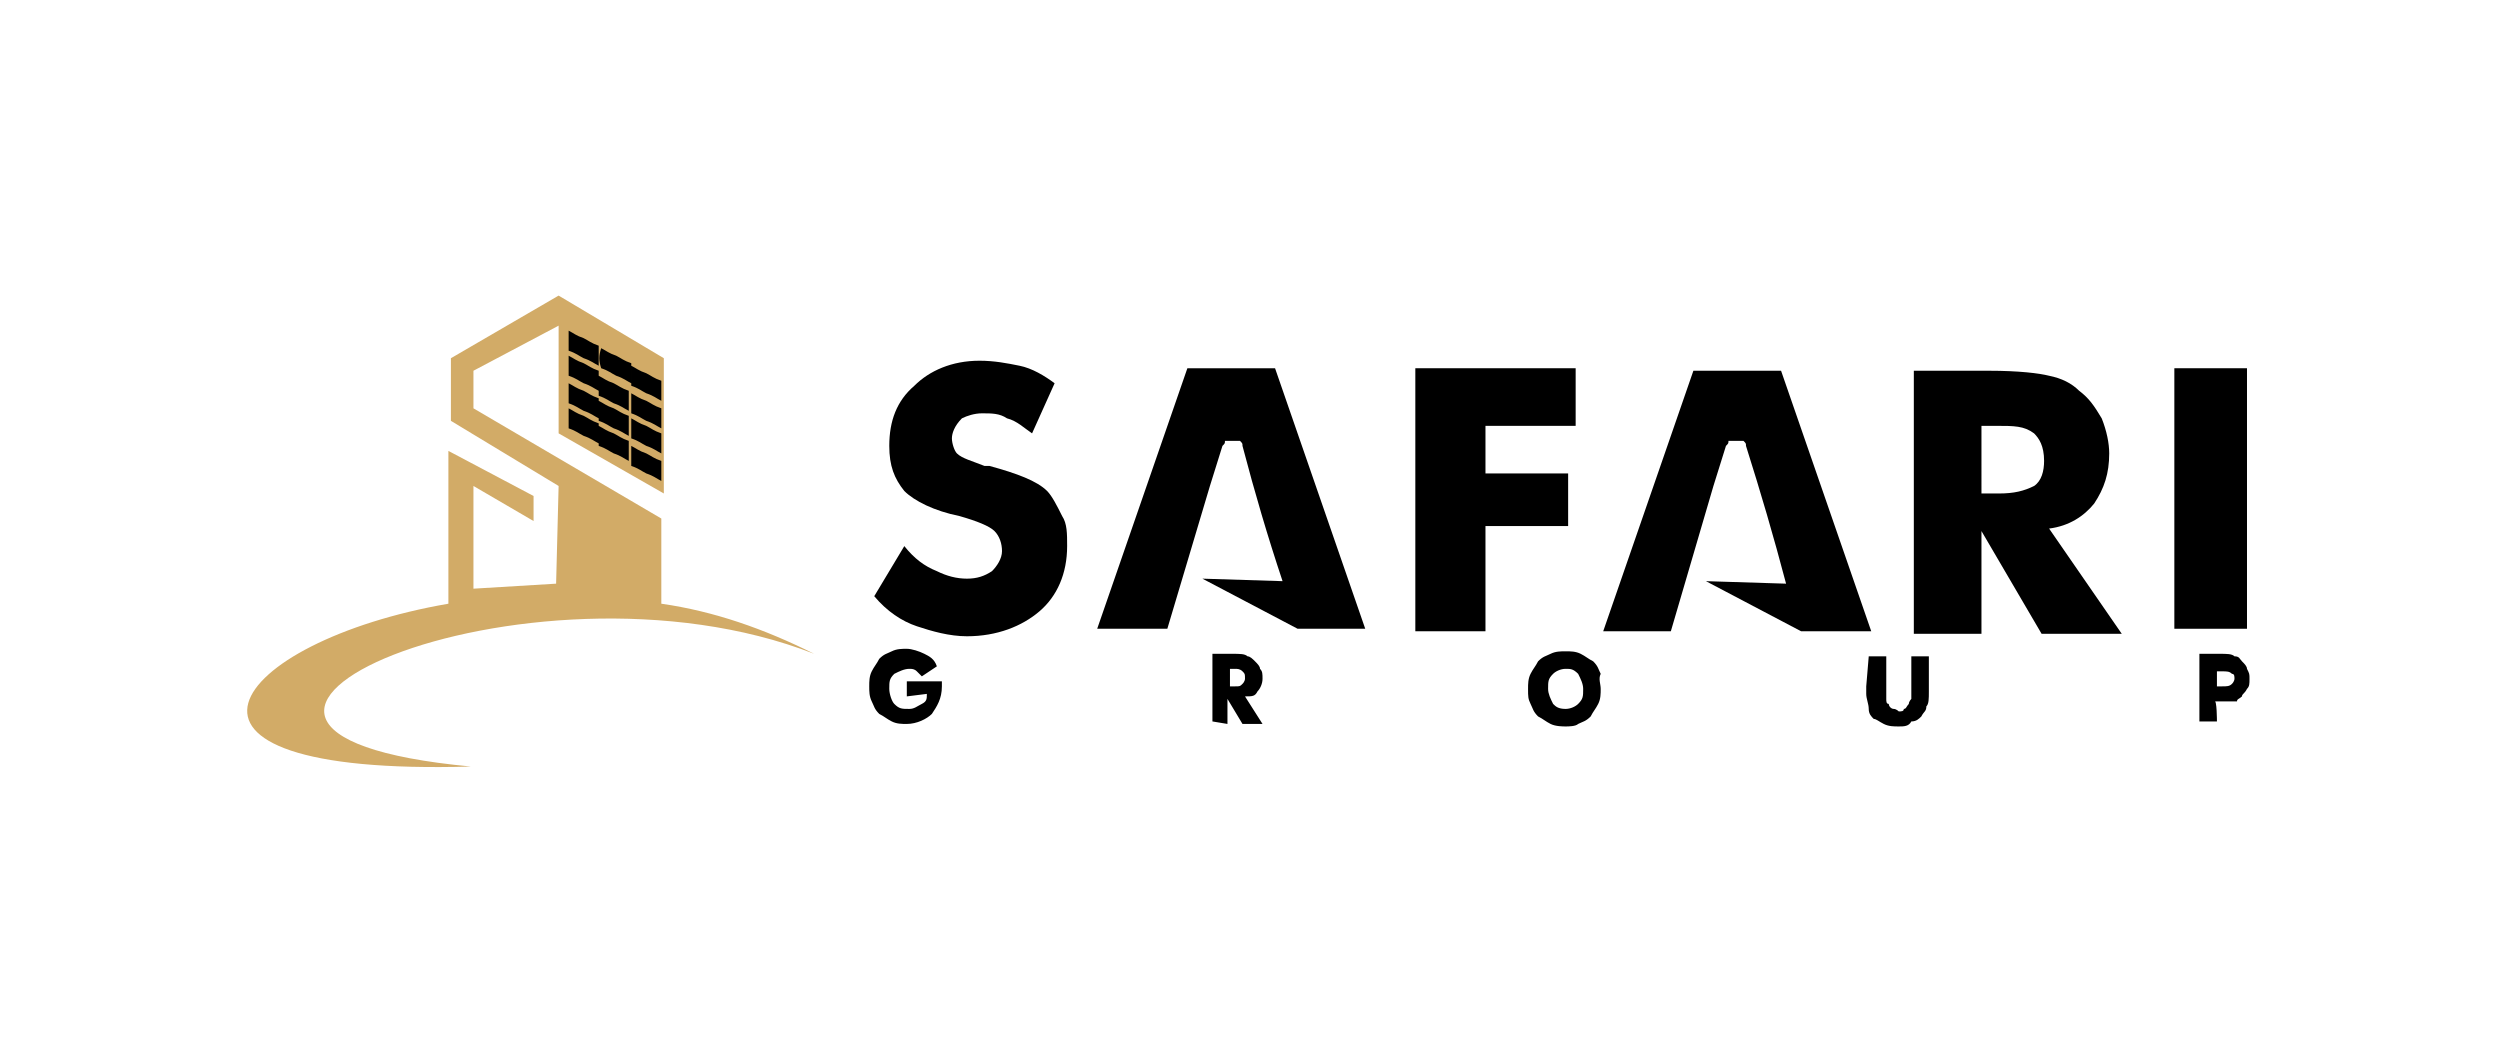
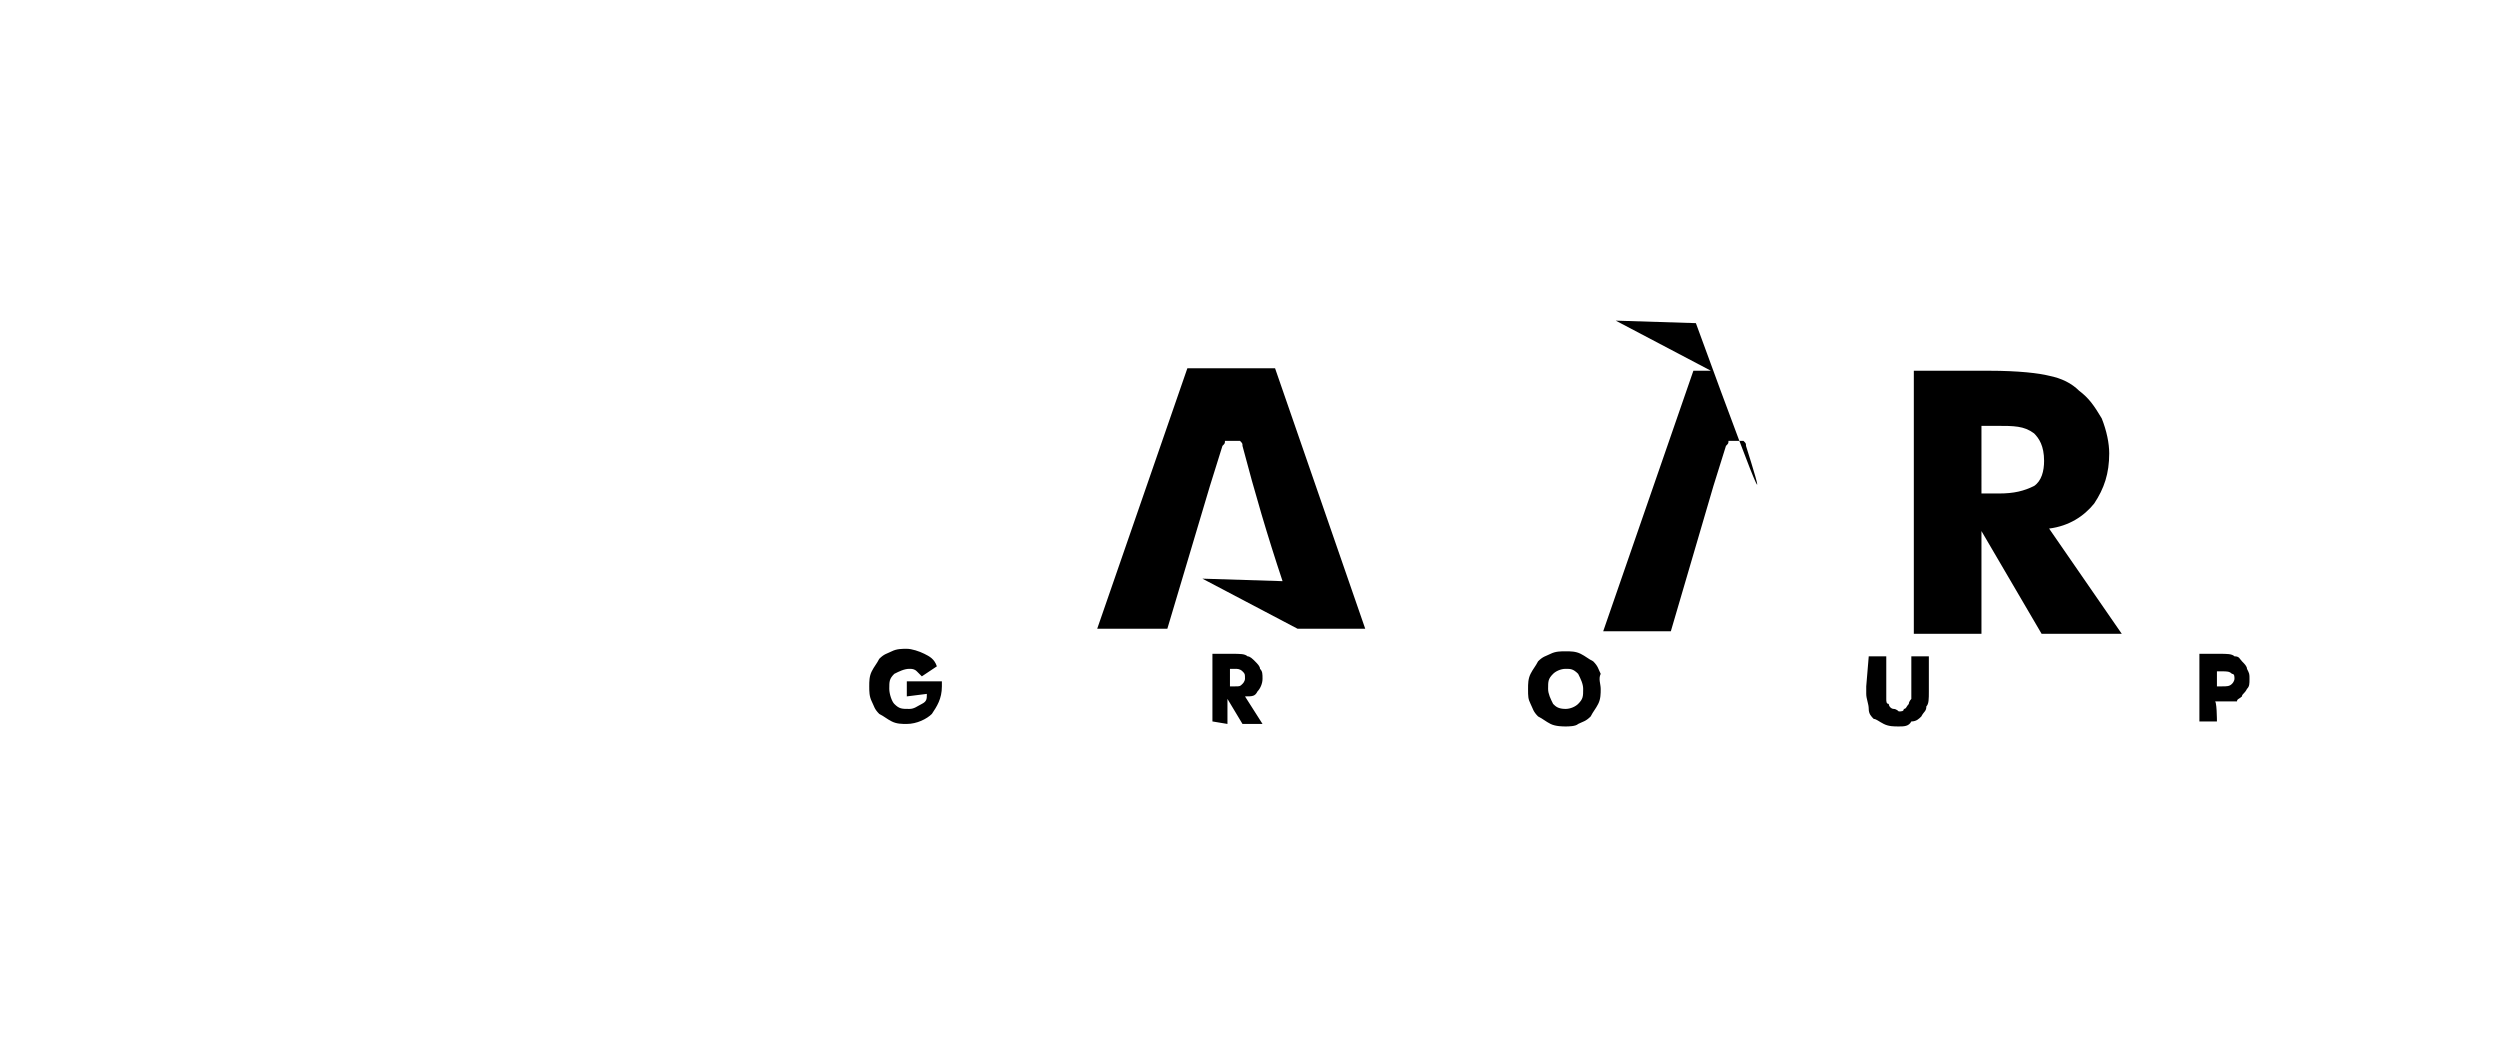
<svg xmlns="http://www.w3.org/2000/svg" version="1.1" id="Layer_1" x="0px" y="0px" viewBox="0 0 99.8 42.4" style="enable-background:new 0 0 99.8 42.4;" xml:space="preserve">
  <style type="text/css">
	.st0{fill-rule:evenodd;clip-rule:evenodd;}
	.st1{fill-rule:evenodd;clip-rule:evenodd;fill:#D2AB67;}
</style>
  <g>
-     <path d="M36.1,21.8c0.4,0.5,0.8,0.8,1.3,1c0.4,0.2,0.8,0.3,1.2,0.3c0.4,0,0.7-0.1,1-0.3c0.2-0.2,0.4-0.5,0.4-0.8   c0-0.3-0.1-0.6-0.3-0.8c-0.2-0.2-0.7-0.4-1.4-0.6c-1-0.2-1.8-0.6-2.2-1c-0.4-0.5-0.6-1-0.6-1.8c0-1,0.3-1.8,1-2.4   c0.6-0.6,1.5-1,2.6-1c0.6,0,1.1,0.1,1.6,0.2s1,0.4,1.4,0.7l-0.9,2c-0.3-0.2-0.6-0.5-1-0.6c-0.3-0.2-0.6-0.2-1-0.2   c-0.3,0-0.6,0.1-0.8,0.2C38.1,17,38,17.3,38,17.5s0.1,0.5,0.2,0.6c0.2,0.2,0.6,0.3,1.1,0.5h0.2c1.1,0.3,1.9,0.6,2.3,1   c0.2,0.2,0.4,0.6,0.6,1c0.2,0.3,0.2,0.7,0.2,1.2c0,1.1-0.4,2-1.1,2.6c-0.7,0.6-1.7,1-2.9,1c-0.7,0-1.4-0.2-2-0.4   c-0.6-0.2-1.2-0.6-1.7-1.2L36.1,21.8z" />
    <path class="st0" d="M49.6,17.8c0-0.1,0-0.1-0.1-0.2h-0.6c0,0.1,0,0.1-0.1,0.2l-0.5,1.6l0,0l-1.7,5.7h-2.8l3.6-10.4h3.5l3.6,10.4   H52h-0.2l-3.8-2l3.2,0.1C50.6,21.4,50.1,19.7,49.6,17.8" />
-     <polygon points="56.5,25.2 56.5,14.7 62.9,14.7 62.9,17 59.3,17 59.3,18.9 62.6,18.9 62.6,21 59.3,21 59.3,25.2  " />
    <path d="M79.2,19.7h0.6c0.6,0,1-0.1,1.4-0.3c0.3-0.2,0.4-0.6,0.4-1c0-0.6-0.2-0.9-0.4-1.1C80.8,17,80.4,17,79.7,17h-0.6V19.7z    M76.4,25.2V14.8h3c1.2,0,2,0.1,2.4,0.2c0.5,0.1,0.9,0.3,1.2,0.6c0.4,0.3,0.6,0.6,0.9,1.1c0.2,0.5,0.3,1,0.3,1.4   c0,0.8-0.2,1.4-0.6,2c-0.4,0.5-1,0.9-1.8,1l2.9,4.2h-3.2l-2.4-4.1v4.1h-2.7V25.2z" />
-     <rect x="86.8" y="14.7" width="2.9" height="10.4" />
-     <path class="st0" d="M69.7,17.8c0-0.1,0-0.1-0.1-0.2H69c0,0.1,0,0.1-0.1,0.2l-0.5,1.6l0,0l-1.7,5.8H64l3.6-10.4h3.5l3.6,10.4h-2.6   h-0.2l-3.8-2l3.2,0.1C70.8,21.4,70.3,19.7,69.7,17.8" />
+     <path class="st0" d="M69.7,17.8c0-0.1,0-0.1-0.1-0.2H69c0,0.1,0,0.1-0.1,0.2l-0.5,1.6l0,0l-1.7,5.8H64l3.6-10.4h3.5h-2.6   h-0.2l-3.8-2l3.2,0.1C70.8,21.4,70.3,19.7,69.7,17.8" />
    <path d="M88.5,27.4h0.2c0.2,0,0.3,0,0.4-0.1c0.1-0.1,0.1-0.2,0.1-0.2c0-0.1,0-0.2-0.1-0.2c-0.1-0.1-0.2-0.1-0.4-0.1h-0.2V27.4z    M88.5,28.8h-0.7v-2.7h0.8c0.3,0,0.5,0,0.6,0.1c0.2,0,0.2,0.1,0.3,0.2c0.1,0.1,0.2,0.2,0.2,0.3c0.1,0.2,0.1,0.2,0.1,0.4   c0,0.2,0,0.3-0.1,0.4c-0.1,0.2-0.2,0.2-0.2,0.3c-0.1,0.1-0.2,0.1-0.2,0.2c-0.1,0-0.2,0-0.5,0h-0.2h-0.2   C88.5,27.9,88.5,28.8,88.5,28.8z M74.6,26.2h0.7v1.3c0,0.2,0,0.3,0,0.4c0,0.1,0,0.2,0.1,0.2c0,0.1,0.1,0.2,0.2,0.2s0.2,0.1,0.2,0.1   c0.1,0,0.2,0,0.2-0.1c0.1,0,0.1-0.1,0.2-0.2c0-0.1,0.1-0.2,0.1-0.2s0-0.2,0-0.4v-0.2v-1.1H77v1.4c0,0.3,0,0.5-0.1,0.6   c0,0.2-0.1,0.2-0.2,0.4c-0.1,0.1-0.2,0.2-0.4,0.2C76.2,29,76,29,75.8,29c-0.2,0-0.4,0-0.6-0.1c-0.2-0.1-0.3-0.2-0.4-0.2   c-0.1-0.1-0.2-0.2-0.2-0.4c0-0.2-0.1-0.4-0.1-0.6v-0.3L74.6,26.2L74.6,26.2z M62.5,28.3c0.2,0,0.4-0.1,0.5-0.2   c0.2-0.2,0.2-0.3,0.2-0.6c0-0.2-0.1-0.4-0.2-0.6c-0.2-0.2-0.3-0.2-0.5-0.2c-0.2,0-0.4,0.1-0.5,0.2c-0.2,0.2-0.2,0.3-0.2,0.6   c0,0.2,0.1,0.4,0.2,0.6C62.1,28.2,62.2,28.3,62.5,28.3z M63.9,27.5c0,0.2,0,0.4-0.1,0.6c-0.1,0.2-0.2,0.3-0.3,0.5   c-0.2,0.2-0.3,0.2-0.5,0.3C62.9,29,62.6,29,62.5,29s-0.4,0-0.6-0.1c-0.2-0.1-0.3-0.2-0.5-0.3c-0.2-0.2-0.2-0.3-0.3-0.5   C61,27.9,61,27.8,61,27.5c0-0.2,0-0.4,0.1-0.6c0.1-0.2,0.2-0.3,0.3-0.5c0.2-0.2,0.3-0.2,0.5-0.3c0.2-0.1,0.4-0.1,0.6-0.1   s0.4,0,0.6,0.1c0.2,0.1,0.3,0.2,0.5,0.3c0.2,0.2,0.2,0.3,0.3,0.5C63.8,27.1,63.9,27.3,63.9,27.5z M49.1,27.4h0.2   c0.2,0,0.2,0,0.3-0.1c0.1-0.1,0.1-0.2,0.1-0.2c0-0.2,0-0.2-0.1-0.3c-0.1-0.1-0.2-0.1-0.3-0.1h-0.2V27.4z M48.4,28.8v-2.7h0.8   c0.3,0,0.5,0,0.6,0.1c0.1,0,0.2,0.1,0.3,0.2c0.1,0.1,0.2,0.2,0.2,0.3c0.1,0.1,0.1,0.2,0.1,0.4c0,0.2-0.1,0.4-0.2,0.5   c-0.1,0.2-0.2,0.2-0.5,0.2l0.7,1.1h-0.8l-0.6-1v1L48.4,28.8L48.4,28.8z M36.2,27.8v-0.6h1.4c0,0,0,0,0,0.1v0.1   c0,0.5-0.2,0.8-0.4,1.1c-0.2,0.2-0.6,0.4-1,0.4c-0.2,0-0.4,0-0.6-0.1c-0.2-0.1-0.3-0.2-0.5-0.3c-0.2-0.2-0.2-0.3-0.3-0.5   c-0.1-0.2-0.1-0.4-0.1-0.6c0-0.2,0-0.4,0.1-0.6c0.1-0.2,0.2-0.3,0.3-0.5c0.2-0.2,0.3-0.2,0.5-0.3c0.2-0.1,0.4-0.1,0.6-0.1   c0.2,0,0.5,0.1,0.7,0.2s0.4,0.2,0.5,0.5L36.8,27c-0.1-0.1-0.2-0.2-0.2-0.2c-0.1-0.1-0.2-0.1-0.3-0.1c-0.2,0-0.4,0.1-0.6,0.2   c-0.2,0.2-0.2,0.3-0.2,0.6c0,0.2,0.1,0.5,0.2,0.6c0.2,0.2,0.3,0.2,0.6,0.2c0.2,0,0.3-0.1,0.5-0.2s0.2-0.2,0.2-0.4L36.2,27.8   L36.2,27.8z" />
-     <path class="st1" d="M21.3,20.8l-2.4-1.4v4.1l3.3-0.2l0.1-3.9L18,16.8v-2.5l4.3-2.5l4.2,2.5v5.4l-4.2-2.4V13l-3.4,1.8v1.5l7.5,4.4   v3.4c2.1,0.3,4.1,1,6.1,2c-11.5-4.5-28.7,3.1-13.7,4.5c-13.8,0.4-9.6-5-0.9-6.5V18l3.4,1.8L21.3,20.8L21.3,20.8z" />
-     <path class="st0" d="M25.2,17.8c0.2,0.1,0.3,0.2,0.6,0.3c0.2,0.1,0.3,0.2,0.6,0.3c0,0.2,0,0.5,0,0.8c-0.2-0.1-0.3-0.2-0.6-0.3   c-0.2-0.1-0.3-0.2-0.6-0.3C25.2,18.3,25.2,18.1,25.2,17.8 M23.9,17c0.2,0.1,0.3,0.2,0.6,0.3c0.2,0.1,0.3,0.2,0.6,0.3   c0,0.2,0,0.5,0,0.8c-0.2-0.1-0.3-0.2-0.6-0.3c-0.2-0.1-0.3-0.2-0.6-0.3C23.9,17.6,23.9,17.3,23.9,17z M22.7,16.3   c0.2,0.1,0.3,0.2,0.6,0.3c0.2,0.1,0.3,0.2,0.6,0.3c0,0.2,0,0.5,0,0.8c-0.2-0.1-0.3-0.2-0.6-0.3c-0.2-0.1-0.3-0.2-0.6-0.3   C22.7,16.8,22.7,16.6,22.7,16.3z M25.2,16.7c0.2,0.1,0.3,0.2,0.6,0.3c0.2,0.1,0.3,0.2,0.6,0.3c0,0.2,0,0.5,0,0.8   c-0.2-0.1-0.3-0.2-0.6-0.3c-0.2-0.1-0.3-0.2-0.6-0.3C25.2,17.3,25.2,17,25.2,16.7z M23.9,16c0.2,0.1,0.3,0.2,0.6,0.3   c0.2,0.1,0.3,0.2,0.6,0.3c0,0.2,0,0.5,0,0.8c-0.2-0.1-0.3-0.2-0.6-0.3c-0.2-0.1-0.3-0.2-0.6-0.3C23.9,16.6,23.9,16.2,23.9,16z    M22.7,15.3c0.2,0.1,0.3,0.2,0.6,0.3c0.2,0.1,0.3,0.2,0.6,0.3c0,0.2,0,0.5,0,0.8c-0.2-0.1-0.3-0.2-0.6-0.3   c-0.2-0.1-0.3-0.2-0.6-0.3C22.7,15.8,22.7,15.5,22.7,15.3z M25.2,15.7c0.2,0.1,0.3,0.2,0.6,0.3c0.2,0.1,0.3,0.2,0.6,0.3   c0,0.2,0,0.5,0,0.8c-0.2-0.1-0.3-0.2-0.6-0.3c-0.2-0.1-0.3-0.2-0.6-0.3C25.2,16.2,25.2,16,25.2,15.7z M23.9,15   c0.2,0.1,0.3,0.2,0.6,0.3c0.2,0.1,0.3,0.2,0.6,0.3c0,0.2,0,0.5,0,0.8c-0.2-0.1-0.3-0.2-0.6-0.3c-0.2-0.1-0.3-0.2-0.6-0.3   C23.9,15.4,23.9,15.2,23.9,15z M22.7,14.2c0.2,0.1,0.3,0.2,0.6,0.3c0.2,0.1,0.3,0.2,0.6,0.3c0,0.2,0,0.5,0,0.8   c-0.2-0.1-0.3-0.2-0.6-0.3c-0.2-0.1-0.3-0.2-0.6-0.3C22.7,14.7,22.7,14.5,22.7,14.2z M25.2,14.6c0.2,0.1,0.3,0.2,0.6,0.3   c0.2,0.1,0.3,0.2,0.6,0.3c0,0.2,0,0.5,0,0.8c-0.2-0.1-0.3-0.2-0.6-0.3c-0.2-0.1-0.3-0.2-0.6-0.3C25.2,15.2,25.2,14.9,25.2,14.6z    M24,13.9c0.2,0.1,0.3,0.2,0.6,0.3c0.2,0.1,0.3,0.2,0.6,0.3c0,0.2,0,0.5,0,0.8c-0.2-0.1-0.3-0.2-0.6-0.3c-0.2-0.1-0.3-0.2-0.6-0.3   C23.9,14.4,23.9,14.2,24,13.9z M22.7,13.2c0.2,0.1,0.3,0.2,0.6,0.3c0.2,0.1,0.3,0.2,0.6,0.3c0,0.2,0,0.5,0,0.8   c-0.2-0.1-0.3-0.2-0.6-0.3c-0.2-0.1-0.3-0.2-0.6-0.3C22.7,13.7,22.7,13.4,22.7,13.2z" />
  </g>
</svg>